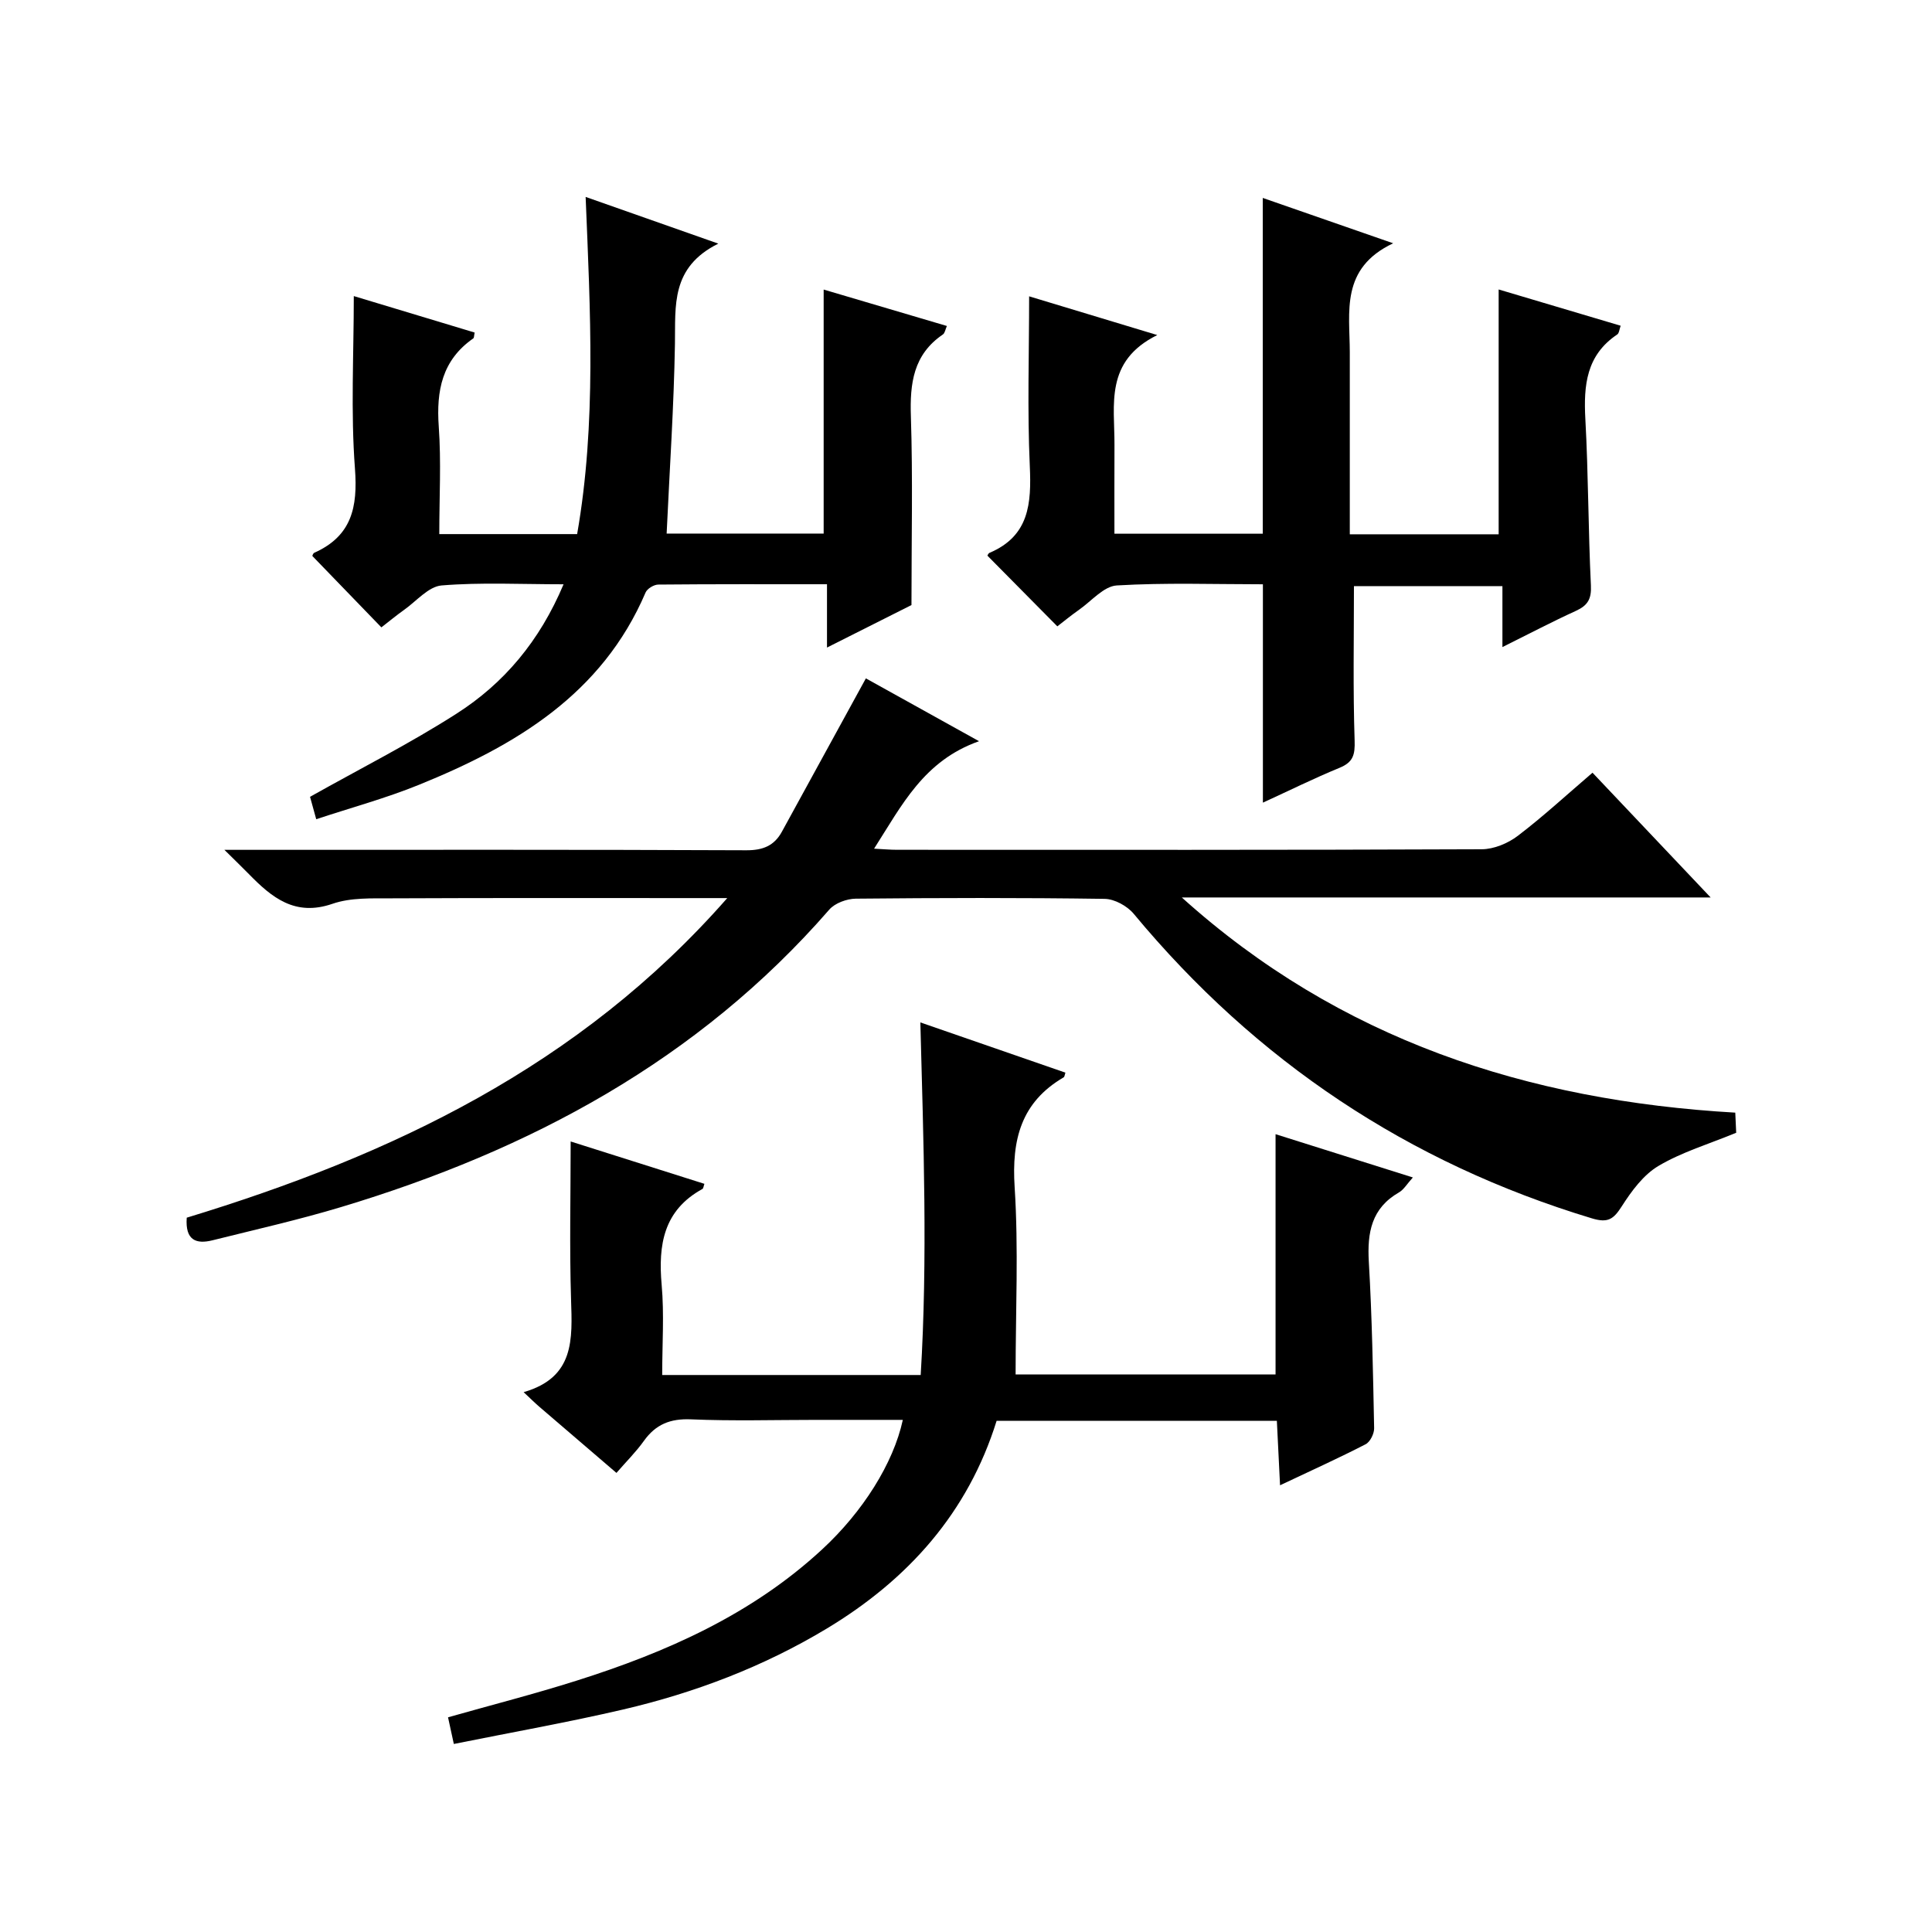
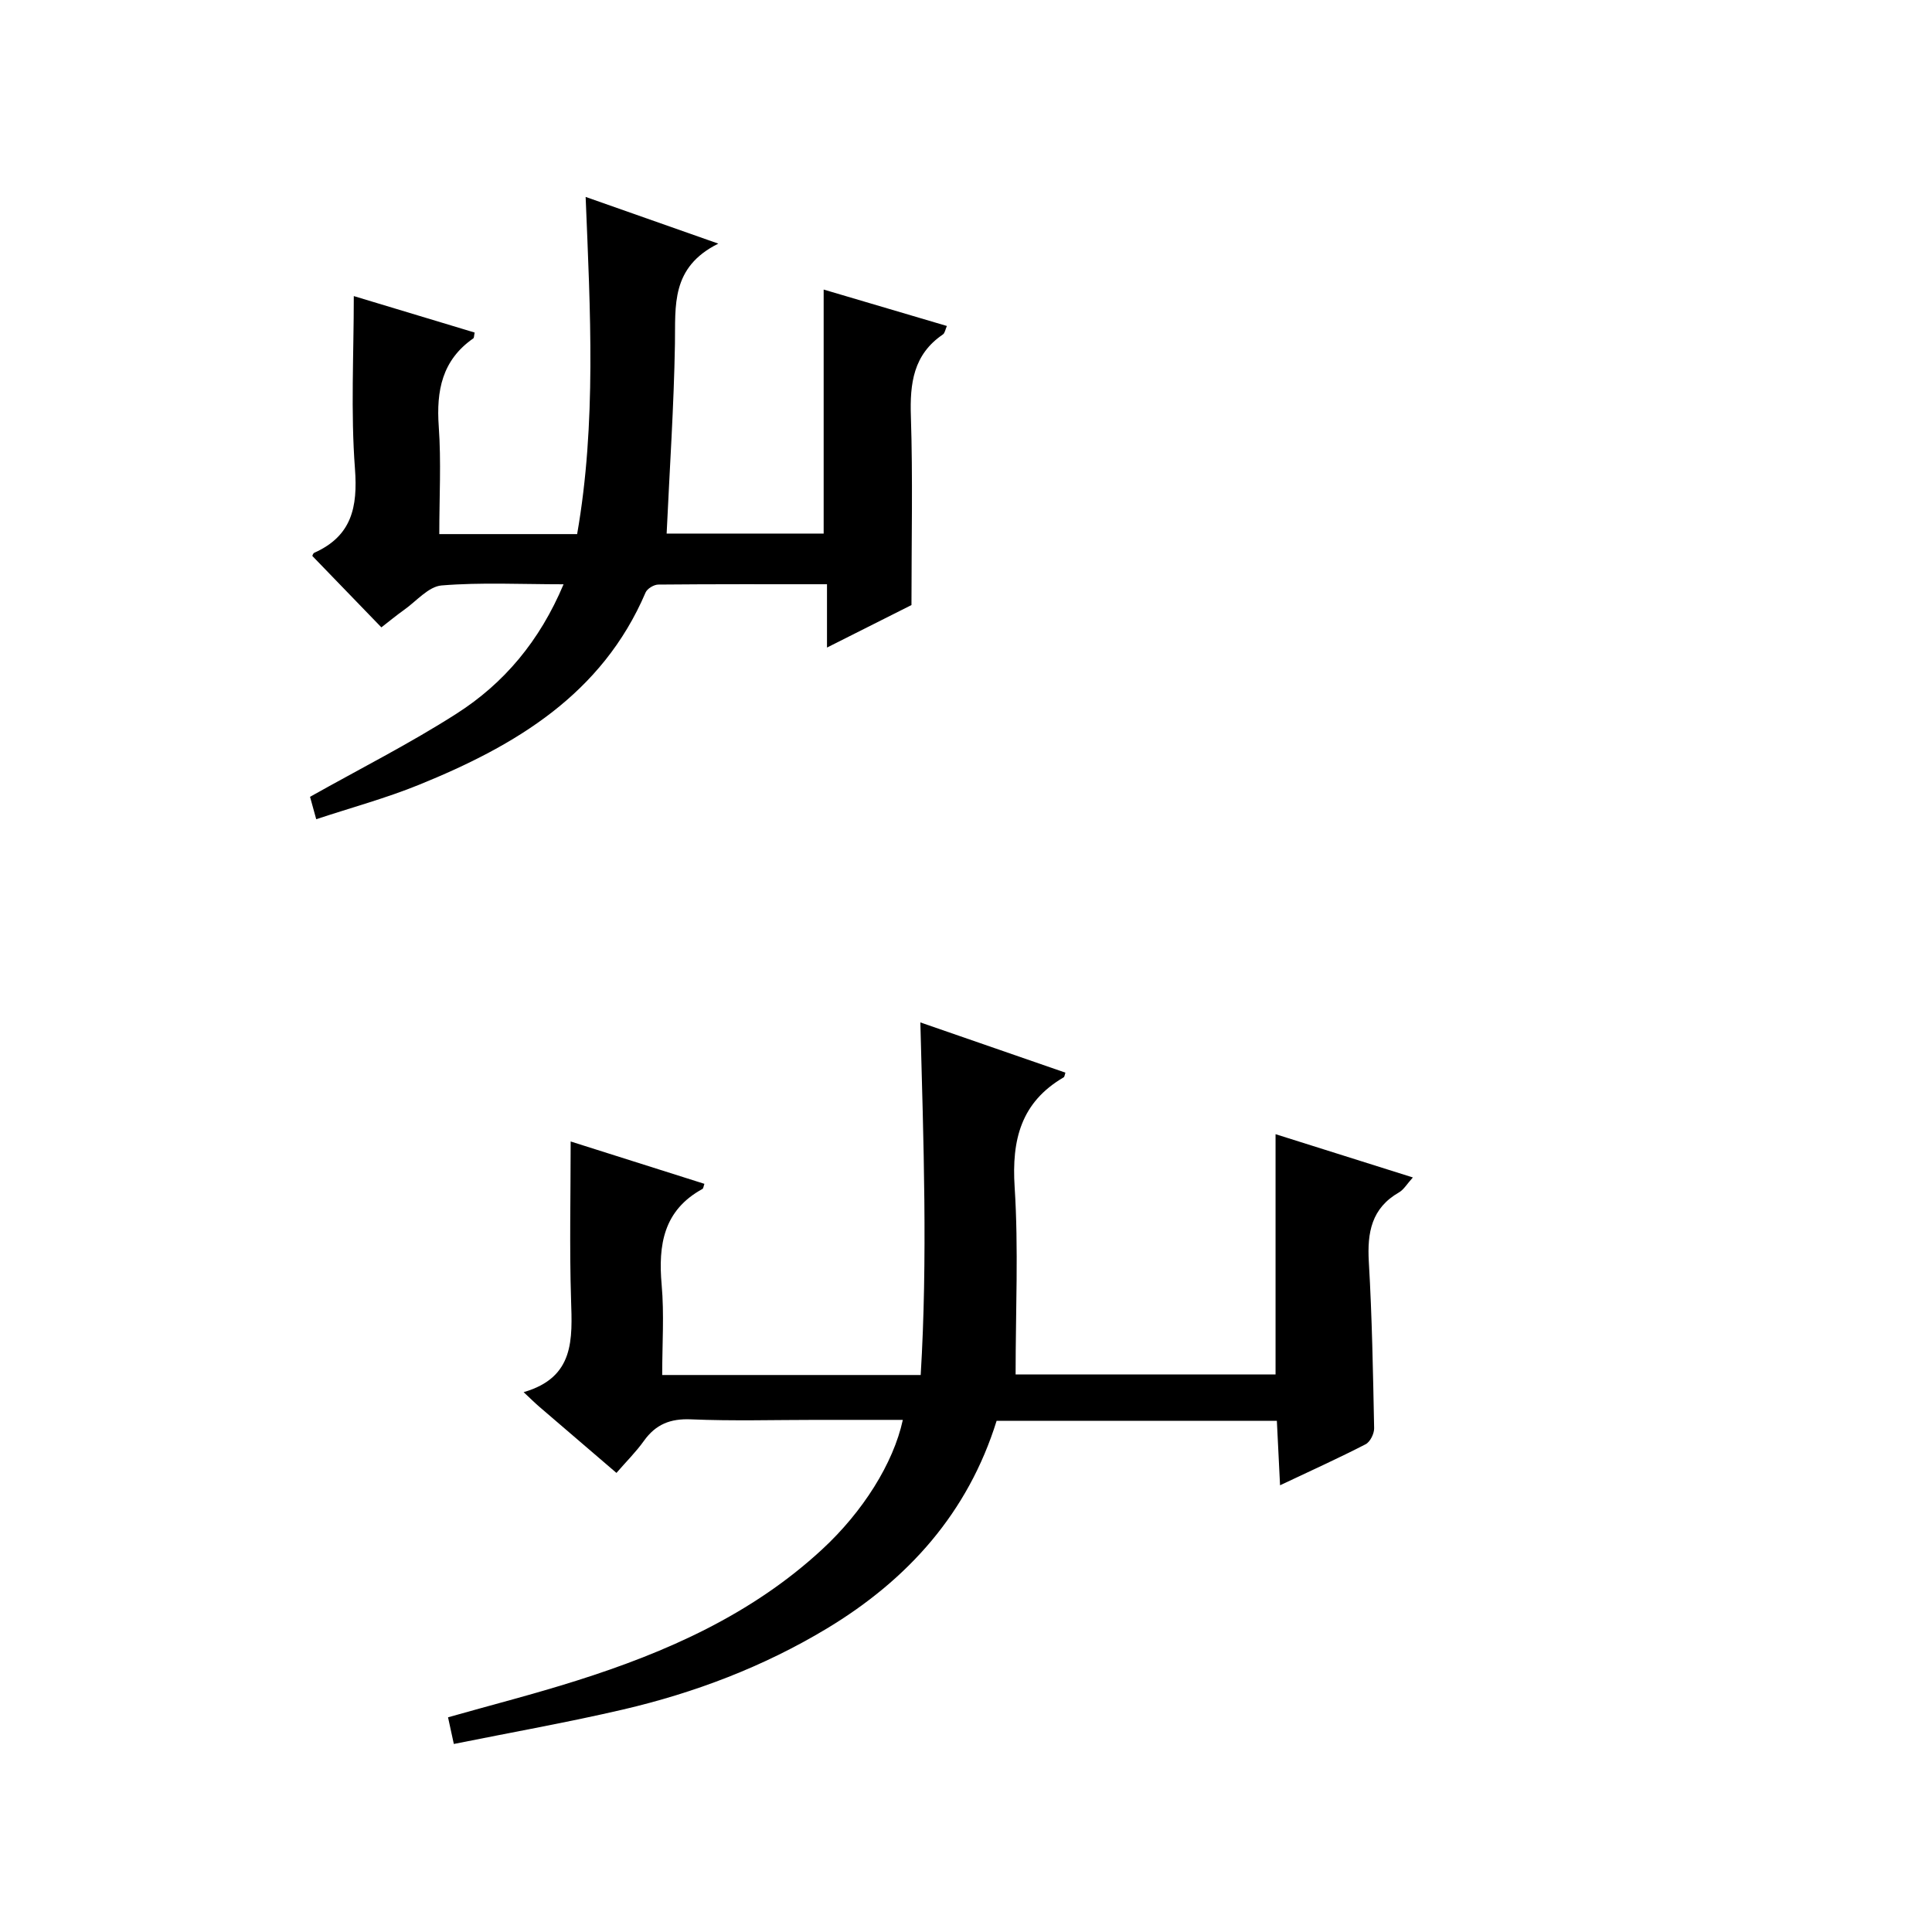
<svg xmlns="http://www.w3.org/2000/svg" version="1.1" id="ZDIC" x="0px" y="0px" viewBox="0 0 400 400" style="enable-background:new 0 0 400 400;" xml:space="preserve">
  <g>
-     <path d="M38.66,252.11c42.26-12.88,81.25-31.22,111.91-66.17c-2.77,0-4.35,0-5.93,0c-21.18,0-42.35-0.05-63.53,0.05   c-4.11,0.02-8.49-0.18-12.27,1.13c-7.77,2.68-12.56-1.29-17.32-6.16c-1.38-1.41-2.81-2.78-5.06-5.01c2.6,0,4.31,0,6.03,0   c34.01,0,68.03-0.06,102.04,0.09c3.43,0.01,5.76-0.94,7.35-3.84c5.73-10.44,11.44-20.88,17.39-31.75   c6.74,3.74,14.46,8.03,23.43,13.01c-11.45,4.04-15.96,13.23-21.73,22.25c1.94,0.1,3.35,0.23,4.75,0.23   c40.35,0.01,80.7,0.06,121.05-0.11c2.53-0.01,5.45-1.23,7.49-2.79c5.29-4.03,10.2-8.57,15.45-13.06   c7.96,8.41,15.83,16.72,24.46,25.83c-37.16,0-73.33,0-109.49,0c32.63,29.41,71.5,42.07,114.59,44.55c0.08,1.63,0.15,3.24,0.19,4.17   c-5.69,2.34-11.24,3.99-16.07,6.85c-3.12,1.84-5.59,5.2-7.61,8.36c-1.71,2.67-2.84,3.53-6.22,2.5   c-37.99-11.48-69.51-32.53-94.83-63.04c-1.35-1.63-3.97-3.07-6.02-3.1c-17.17-0.25-34.35-0.21-51.52-0.04   c-1.87,0.02-4.32,0.91-5.5,2.27c-27.18,31.23-62.03,49.83-101.04,61.57c-8.79,2.65-17.78,4.67-26.69,6.9   C40.64,257.61,38.32,256.83,38.66,252.11z" />
    <path d="M93.96,361.07c-0.62-2.83-0.89-4.1-1.2-5.52c8.99-2.55,17.88-4.82,26.62-7.59c18.63-5.89,36.28-13.7,50.86-27.2   c8.36-7.73,14.72-17.75,16.68-26.79c-6.04,0-11.95,0-17.86,0c-8.67,0-17.35,0.26-26.01-0.11c-4.28-0.18-7.28,1.03-9.73,4.45   c-1.63,2.29-3.66,4.29-5.69,6.64c-5.45-4.67-10.74-9.2-16.02-13.74c-0.86-0.74-1.67-1.55-3.2-2.98c10.61-3.05,10.08-11,9.82-19.2   c-0.34-10.8-0.08-21.61-0.08-32.7c8.74,2.77,18.2,5.77,27.69,8.77c-0.18,0.48-0.2,0.95-0.42,1.07c-8.04,4.41-9.17,11.55-8.43,19.85   c0.54,6.08,0.11,12.25,0.11,18.66c17.74,0,35.01,0,53.52,0c1.46-24.05,0.58-48.2-0.07-73c10.23,3.54,20.12,6.97,30.03,10.4   c-0.15,0.44-0.17,0.86-0.36,0.97c-8.83,5.16-10.78,12.92-10.15,22.71c0.82,12.76,0.2,25.61,0.2,38.81c17.24,0,35.47,0,53.82,0   c0-16.31,0-32.7,0-49.75c9.22,2.91,18.49,5.83,28.43,8.96c-1.23,1.36-1.88,2.52-2.87,3.09c-5.7,3.27-6.6,8.31-6.25,14.37   c0.67,11.47,0.87,22.97,1.1,34.46c0.02,1.13-0.83,2.84-1.77,3.32c-5.55,2.86-11.25,5.44-17.71,8.49   c-0.24-4.85-0.44-9.02-0.66-13.35c-19.46,0-38.59,0-58.02,0c-5.93,19.04-18.32,32.87-35.17,43.02   c-13.13,7.9-27.29,13.28-42.14,16.75C117.55,356.6,105.94,358.66,93.96,361.07z" />
    <path d="M73.25,61.3c8.12,2.45,16.58,5,25.02,7.55c-0.14,0.65-0.1,1.08-0.28,1.21c-6.47,4.5-7.68,10.83-7.15,18.25   c0.52,7.27,0.11,14.61,0.11,22.27c9.56,0,18.8,0,28.54,0c4.01-22.94,2.72-46.16,1.76-69.81c8.91,3.14,17.48,6.15,27.47,9.67   c-9.88,4.91-8.85,12.86-8.98,20.75c-0.22,12.96-1.1,25.9-1.72,39.28c10.36,0,21.37,0,32.51,0c0-16.65,0-33.38,0-50.52   c8.36,2.47,16.77,4.96,25.51,7.54c-0.31,0.7-0.41,1.47-0.83,1.76c-6.13,4.17-6.85,10.14-6.62,17c0.41,12.63,0.12,25.28,0.12,39.02   c-4.72,2.37-10.74,5.4-17.49,8.8c0-4.55,0-8.56,0-13.11c-12.05,0-23.49-0.04-34.94,0.07c-0.9,0.01-2.28,0.84-2.62,1.64   c-9.02,21.1-26.97,31.72-46.93,39.82c-6.79,2.76-13.91,4.69-21.26,7.12c-0.61-2.2-0.99-3.58-1.28-4.64   c10.28-5.78,20.62-11,30.34-17.22c9.82-6.28,17.2-15.02,22.15-26.78c-8.85,0-17.09-0.43-25.25,0.24c-2.71,0.22-5.21,3.25-7.77,5.06   c-1.61,1.14-3.12,2.4-4.7,3.62c-4.85-5.02-9.47-9.79-14.28-14.77c-0.04,0.07,0.08-0.53,0.4-0.68c7.72-3.46,9.01-9.39,8.41-17.4   C72.6,85.3,73.25,73.45,73.25,61.3z" />
-     <path d="M204.43,115.04c0.05-0.06,0.18-0.47,0.44-0.58c8.22-3.49,8.69-10.2,8.34-17.95c-0.53-11.61-0.14-23.27-0.14-35.16   c7.86,2.38,16.4,4.96,26.53,8.02c-10.95,5.42-8.82,14.43-8.86,22.74c-0.03,5.99-0.01,11.98-0.01,18.39c10.31,0,20.37,0,30.71,0   c0-22.86,0-45.9,0-69.52c8.46,2.94,17.02,5.92,27,9.39c-10.97,5.19-8.99,14.19-8.98,22.56c0.01,12.46,0,24.93,0,37.69   c10.57,0,20.65,0,30.82,0c0-16.77,0-33.49,0-50.69c8.21,2.44,16.58,4.93,25.26,7.51c-0.27,0.73-0.31,1.54-0.71,1.81   c-6.4,4.28-6.98,10.52-6.6,17.5c0.63,11.47,0.59,22.97,1.15,34.45c0.14,2.82-0.66,4.15-3.1,5.27c-4.93,2.25-9.74,4.78-15.22,7.5   c0-4.45,0-8.34,0-12.62c-10.66,0-20.85,0-30.74,0c0,10.74-0.21,21.36,0.14,31.96c0.1,2.97-0.3,4.5-3.13,5.66   c-5.3,2.18-10.45,4.73-15.86,7.21c0-15.23,0-29.93,0-45.21c-10.05,0-20.18-0.36-30.25,0.24c-2.69,0.16-5.23,3.22-7.79,5.02   c-1.63,1.14-3.17,2.41-4.52,3.45C214,124.71,209.23,119.89,204.43,115.04z" />
  </g>
</svg>